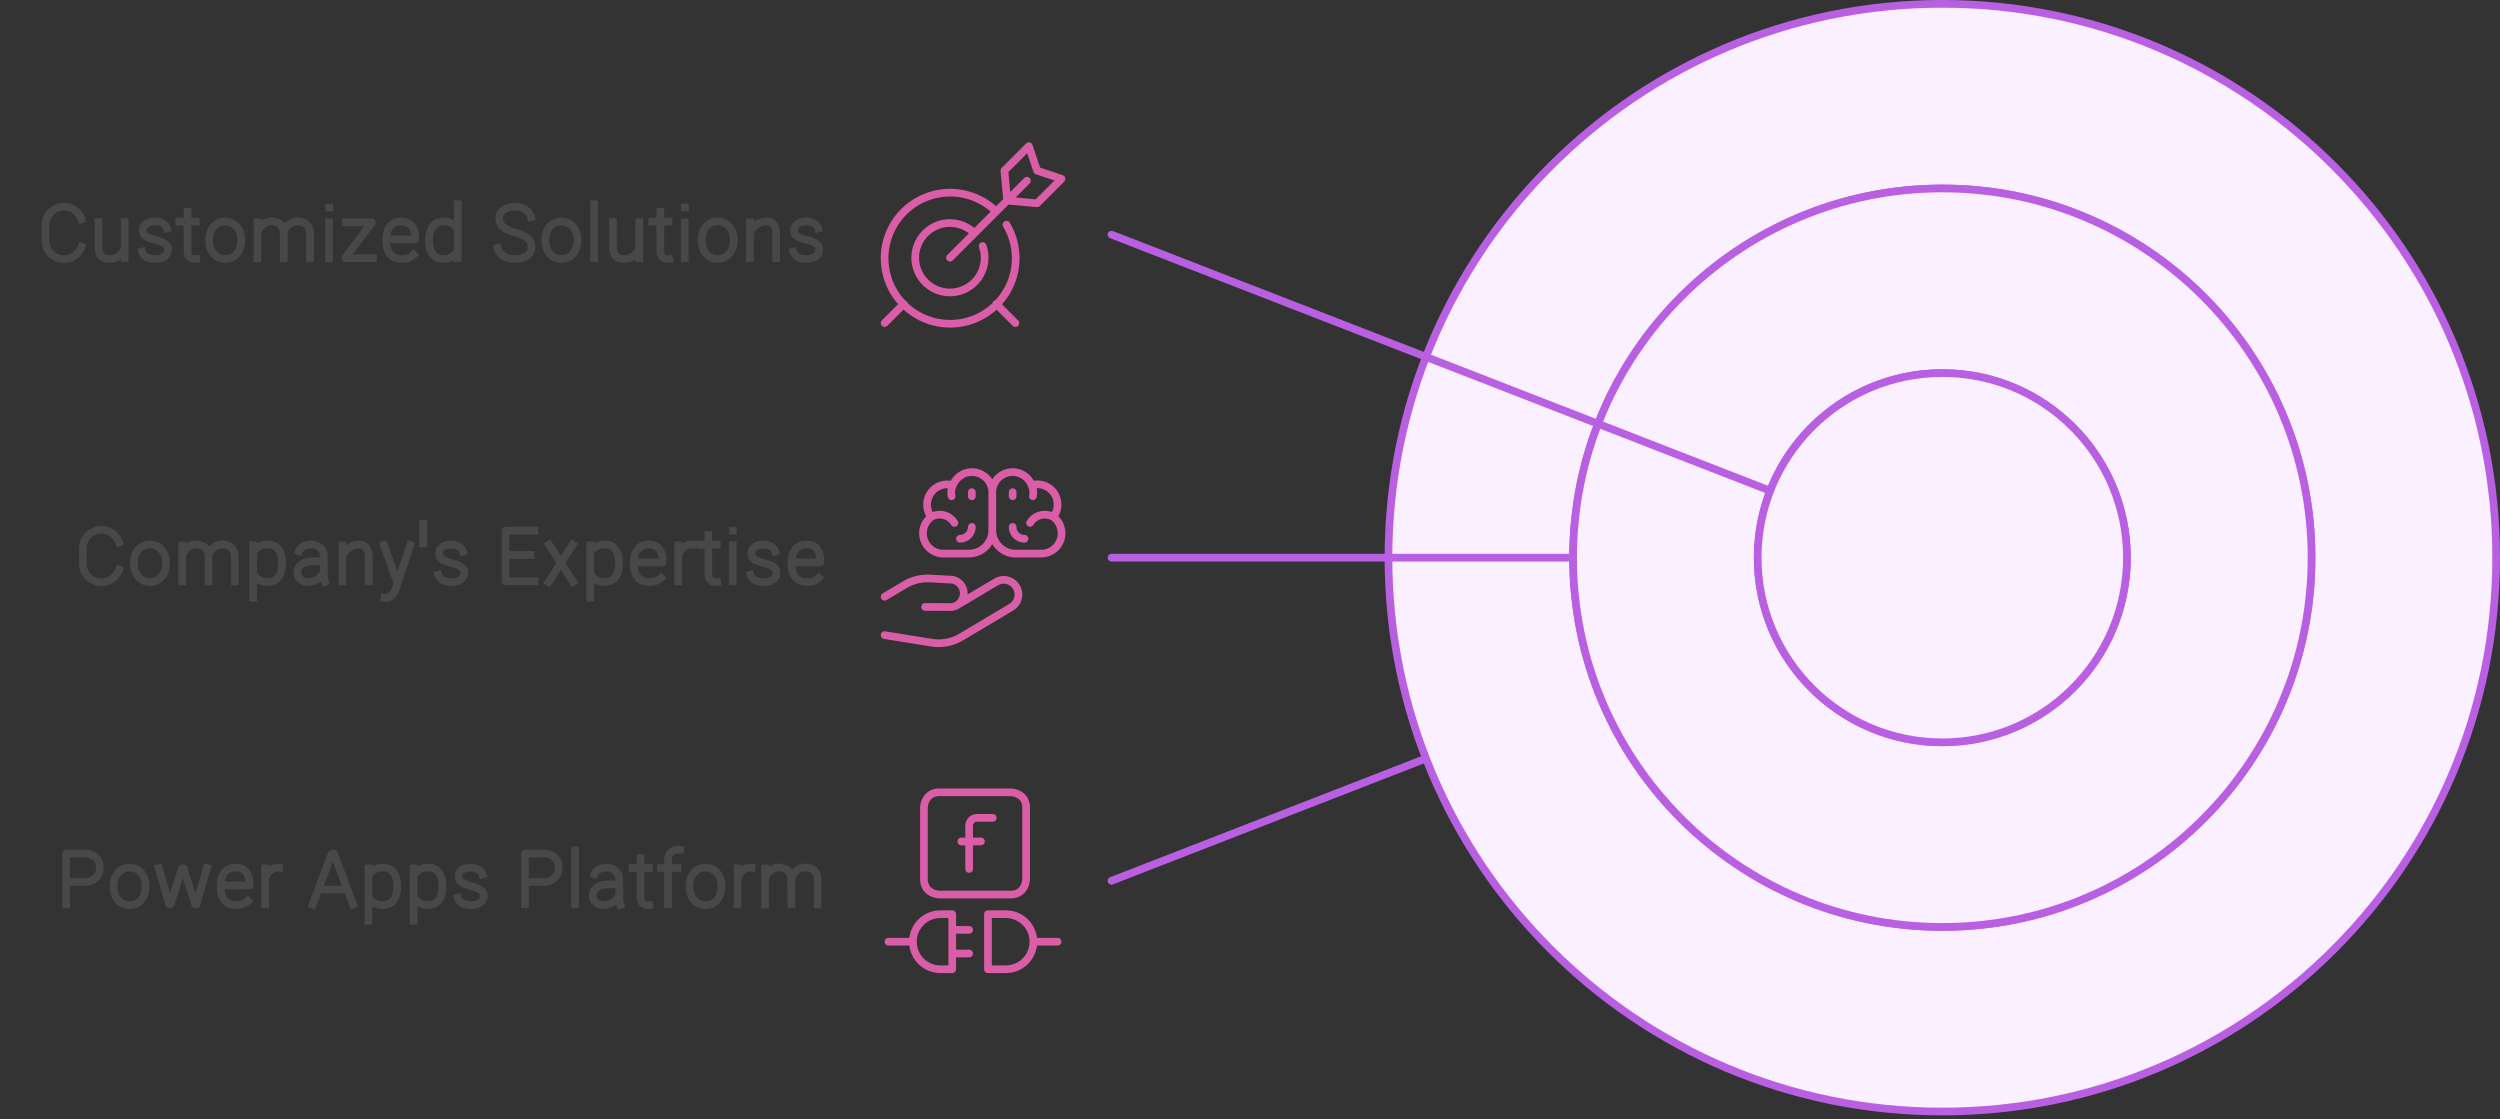
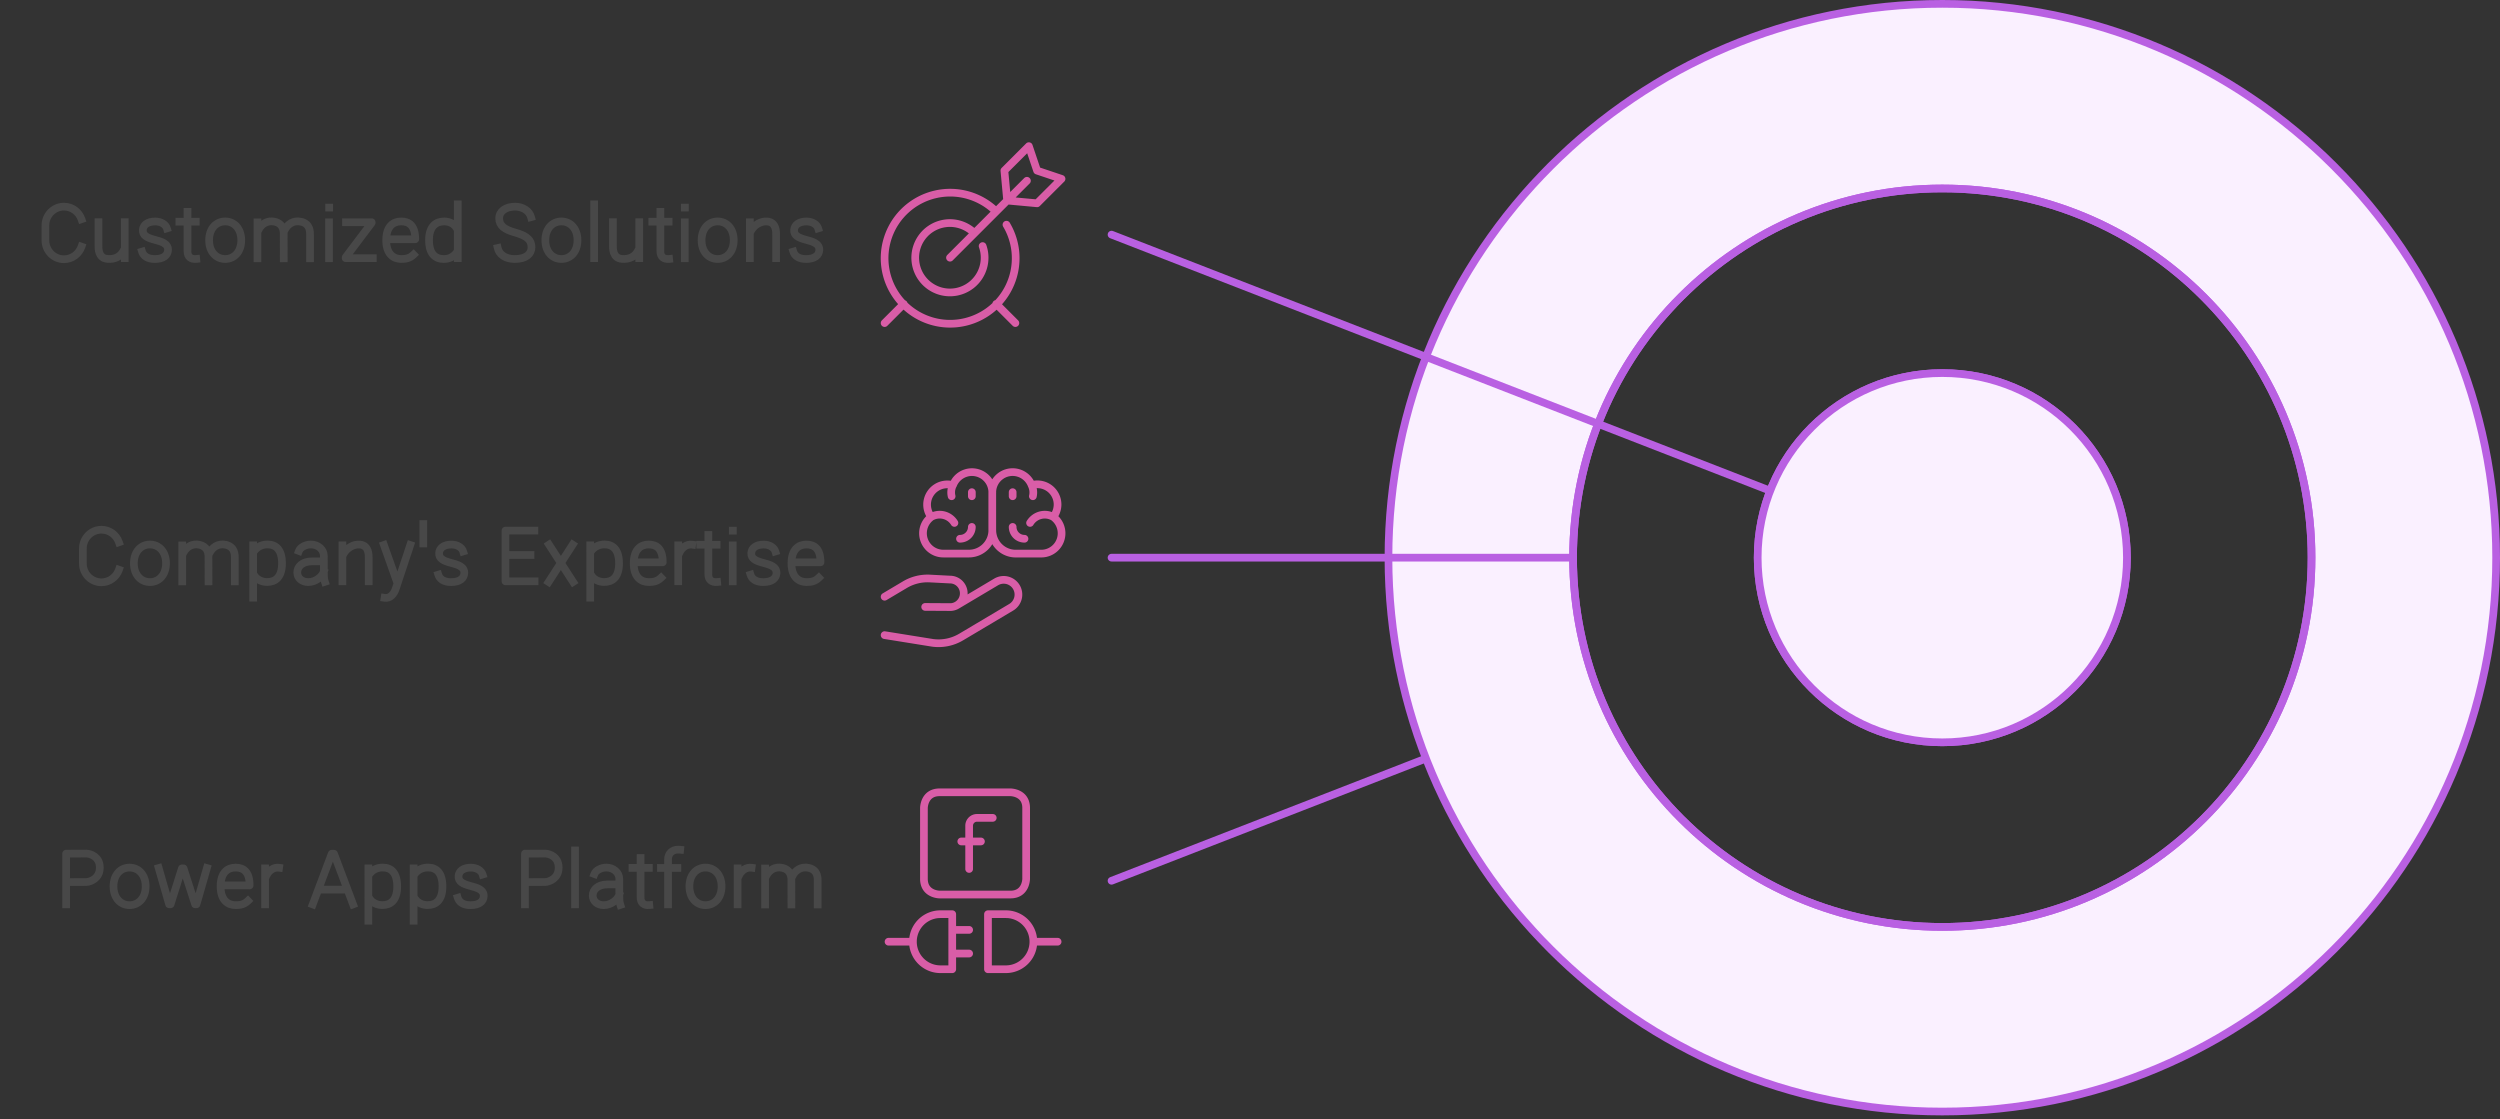
<svg xmlns="http://www.w3.org/2000/svg" width="650" height="291" viewBox="0 0 650 291" style="fill:none;stroke:none;fill-rule:evenodd;clip-rule:evenodd;stroke-linecap:round;stroke-linejoin:round;stroke-miterlimit:1.5;" version="1.1">
  <rect x="0" y="0" width="650" height="291" fill="#333333" stroke="none" />
  <g id="blend" mix-blend-mode="multiply">
    <g id="g-root-3.Vector_sy_dgq10w1fcozk5" data-item-order="-103676" transform="matrix(1, 0, 0, 1, 360, 0)">
      <g id="3.Vector_sy_dgq10w1fcozk5-fill" stroke="none" fill="#FAF0FF" transform="matrix(1, 0, 0, 1, -11, -11)">
        <g transform="translate(-432, -72)">
          <path d="M732 228C732 307.529 667.529 372 588 372C508.471 372 444 307.529 444 228C444 148.471 508.471 84 588 84C667.529 84 732 148.471 732 228ZM588 324C641.019 324 684 281.019 684 228C684 174.981 641.019 132 588 132C534.981 132 492 174.981 492 228C492 281.019 534.981 324 588 324Z" />
        </g>
      </g>
      <g id="3.Vector_sy_dgq10w1fcozk5-stroke" fill="none" stroke-linecap="round" stroke-linejoin="round" stroke-miterlimit="1.5" stroke="#B960E2" stroke-width="2" transform="matrix(1, 0, 0, 1, -11, -11)">
        <g transform="translate(-432, -72)">
          <path d="M732 228C732 307.529 667.529 372 588 372C508.471 372 444 307.529 444 228C444 148.471 508.471 84 588 84C667.529 84 732 148.471 732 228ZM588 324C641.019 324 684 281.019 684 228C684 174.981 641.019 132 588 132C534.981 132 492 174.981 492 228C492 281.019 534.981 324 588 324Z" />
        </g>
      </g>
    </g>
    <g id="g-root-2.Vector_sy_hvx2281fcp1xo" data-item-order="-103674" transform="matrix(1, 0, 0, 1, 408, 48)">
      <g id="2.Vector_sy_hvx2281fcp1xo-fill" stroke="none" fill="#FAF0FF" transform="matrix(1, 0, 0, 1, -11, -11)">
        <g transform="translate(-480, -120)">
-           <path d="M684 228C684 281.019 641.019 324 588 324C534.981 324 492 281.019 492 228C492 174.981 534.981 132 588 132C641.019 132 684 174.981 684 228ZM588 276C614.51 276 636 254.51 636 228C636 201.49 614.51 180 588 180C561.49 180 540 201.49 540 228C540 254.51 561.49 276 588 276Z" />
-         </g>
+           </g>
      </g>
      <g id="2.Vector_sy_hvx2281fcp1xo-stroke" fill="none" stroke-linecap="round" stroke-linejoin="round" stroke-miterlimit="1.5" stroke="#B960E2" stroke-width="2" transform="matrix(1, 0, 0, 1, -11, -11)">
        <g transform="translate(-480, -120)">
          <path d="M684 228C684 281.019 641.019 324 588 324C534.981 324 492 281.019 492 228C492 174.981 534.981 132 588 132C641.019 132 684 174.981 684 228ZM588 276C614.51 276 636 254.51 636 228C636 201.49 614.51 180 588 180C561.49 180 540 201.49 540 228C540 254.51 561.49 276 588 276Z" />
        </g>
      </g>
    </g>
    <g id="g-root-1.Vector_sy_v7dkfk1fcp0cr" data-item-order="-103672" transform="matrix(1, 0, 0, 1, 456, 96)">
      <g id="1.Vector_sy_v7dkfk1fcp0cr-fill" stroke="none" fill="#FAF0FF" transform="matrix(1, 0, 0, 1, -11, -11)">
        <g transform="translate(-528, -168)">
          <path d="M636 228C636 254.51 614.51 276 588 276C561.49 276 540 254.51 540 228C540 201.49 561.49 180 588 180C614.51 180 636 201.49 636 228Z" />
        </g>
      </g>
      <g id="1.Vector_sy_v7dkfk1fcp0cr-stroke" fill="none" stroke-linecap="round" stroke-linejoin="round" stroke-miterlimit="1.5" stroke="#B960E2" stroke-width="2" transform="matrix(1, 0, 0, 1, -11, -11)">
        <g transform="translate(-528, -168)">
          <path d="M636 228C636 254.51 614.51 276 588 276C561.49 276 540 254.51 540 228C540 201.49 561.49 180 588 180C614.51 180 636 201.49 636 228Z" />
        </g>
      </g>
    </g>
    <g id="g-root--1.line_sy_18i7lps1fcp1xk" data-item-order="-103669" transform="matrix(1, 0, 0, 1, 288, 60)">
      <g id="-1.line_sy_18i7lps1fcp1xk-stroke" fill="none" stroke-linecap="round" stroke-linejoin="round" stroke-miterlimit="1.5" stroke="#B960E2" stroke-width="2" transform="matrix(1, 0, 0, 1, -11, -11)">
        <g transform="translate(-360, -132)">
          <path d="M372 144L543 210.5" />
        </g>
      </g>
    </g>
    <g id="g-root--1.line_1_sy_1430kog1fcozk1" data-item-order="-103667" transform="matrix(1, 0, 0, 1, 288, 143.992)">
      <g id="-1.line_1_sy_1430kog1fcozk1-stroke" fill="none" stroke-linecap="round" stroke-linejoin="round" stroke-miterlimit="1.5" stroke="#B960E2" stroke-width="2" transform="matrix(1, 0, 0, 1, -11, -11.992)">
        <g transform="translate(-360, -215)">
          <path d="M372 227.992L492 227.992" />
        </g>
      </g>
    </g>
    <g id="g-root--1.line_2_sy_1430kog1fcozk2" data-item-order="-103665" transform="matrix(1, 0, 0, 1, 288, 196.307)">
      <g id="-1.line_2_sy_1430kog1fcozk2-stroke" fill="none" stroke-linecap="round" stroke-linejoin="round" stroke-miterlimit="1.5" stroke="#B960E2" stroke-width="2" transform="matrix(1, 0, 0, 1, -11, -11.307)">
        <g transform="translate(-360, -268)">
          <path d="M372 312.002L453.5 280.307" />
        </g>
      </g>
    </g>
    <g id="g-root-tx_customiz_1449iuo1fcp1q9" data-item-order="0" transform="matrix(1, 0, 0, 1, 0, 48)">
      <g id="tx_customiz_1449iuo1fcp1q9-stroke" fill="none" stroke-linecap="square" stroke-linejoin="miter" stroke-miterlimit="4" stroke="#484848" stroke-width="2" transform="matrix(1, 0, 0, 1, -1, -7)">
        <g transform="translate(214, 8)">
          <path d="M-191.813 15.13C-192.474 17.034 -194.262 18.398 -196.365 18.398C-199.03 18.398 -201.191 16.207 -201.191 13.504V9.621C-201.191 6.918 -199.03 4.727 -196.365 4.727C-194.262 4.727 -192.474 6.091 -191.813 7.995 M-180.563 18.115L-180.564 8.767M-187.398 8.767L-187.398 14.821C-187.398 15.533 -187.493 18.096 -185.111 18.308C-183.02 18.493 -181.747 17.653 -181.045 16.47 M-169.602 10.381C-169.898 9.404 -171.052 8.584 -172.662 8.584C-174.55 8.584 -175.77 9.447 -175.861 10.751C-175.966 12.246 -174.732 12.822 -172.802 13.339C-171.108 13.797 -169.165 14.277 -169.319 16.122C-169.418 17.311 -170.395 18.346 -172.752 18.346C-174.658 18.346 -175.735 17.53 -176.07 16.424 M-161.981 18.326C-163.39 18.465 -164.248 17.732 -164.248 16.387V6.081M-162.098 8.642H-163.862M-166.358 8.642H-164.625 M-150.273 13.457C-150.273 16.522 -152.144 18.34 -154.452 18.34C-156.76 18.34 -158.631 16.522 -158.631 13.457C-158.631 10.392 -156.76 8.573 -154.452 8.573C-152.144 8.573 -150.273 10.392 -150.273 13.457Z M-146.06 8.814L-146.06 18.162M-139.226 18.162L-139.237 11.47C-139.301 10.526 -139.668 9.078 -141.542 8.649C-143.482 8.205 -144.962 9.248 -145.698 10.595M-132.391 18.162V12.108C-132.391 11.396 -132.276 9.206 -134.707 8.649C-136.736 8.184 -138.271 9.347 -138.971 10.783 M-127.432 4.971H-127.408M-127.448 8.804V18.145 M-123.041 8.78H-116.364V8.936L-123.126 17.904V18.128L-116.071 18.128 M-105.473 17.218C-106.446 18.155 -107.471 18.339 -108.656 18.339C-110.725 18.339 -112.589 17.028 -112.589 13.456C-112.589 9.884 -110.779 8.573 -108.71 8.573C-106.642 8.573 -105.038 9.63 -105.038 13.201H-112.258 M-93.99 18.124V4.123M-94.35 16.773C-95.212 17.871 -96.31 18.34 -97.62 18.34C-99.801 18.34 -101.453 17.029 -101.453 13.458C-101.453 9.886 -99.696 8.575 -97.514 8.575C-96.245 8.575 -95.035 9.114 -94.35 10.175 M-74.924 7.457C-75.355 5.893 -76.975 4.732 -79.064 4.732C-81.512 4.732 -83.213 5.931 -83.213 7.754C-83.213 9.724 -81.749 10.685 -79.245 11.406C-77.048 12.045 -74.811 12.812 -74.811 15.288C-74.811 16.951 -76.123 18.346 -79.18 18.346C-81.652 18.346 -83.233 17.106 -83.597 15.483 M-62.853 13.457C-62.853 16.522 -64.724 18.34 -67.032 18.34C-69.34 18.34 -71.211 16.522 -71.211 13.457C-71.211 10.392 -69.34 8.573 -67.032 8.573C-64.724 8.573 -62.853 10.392 -62.853 13.457Z M-58.524 4.125V18.126 M-46.803 18.115L-46.804 8.767M-53.638 8.767L-53.638 14.821C-53.638 15.533 -53.733 18.096 -51.351 18.308C-49.26 18.493 -47.987 17.653 -47.285 16.47 M-39.031 18.326C-40.44 18.465 -41.298 17.732 -41.298 16.387V6.081M-39.148 8.642H-40.912M-43.408 8.642H-41.675 M-34.942 4.971H-34.918M-34.958 8.804V18.145 M-22.233 13.457C-22.233 16.522 -24.104 18.34 -26.412 18.34C-28.72 18.34 -30.591 16.522 -30.591 13.457C-30.591 10.392 -28.72 8.573 -26.412 8.573C-24.104 8.573 -22.233 10.392 -22.233 13.457Z M-18.041 8.78L-18.041 18.128M-11.207 18.128V12.074C-11.207 11.362 -11.111 8.79 -13.494 8.587C-15.252 8.437 -16.941 9.562 -17.717 10.956 M-0.272 10.381C-0.568 9.404 -1.722 8.584 -3.332 8.584C-5.22 8.584 -6.44 9.447 -6.531 10.751C-6.636 12.246 -5.402 12.822 -3.472 13.339C-1.778 13.797 0.165 14.277 0.011 16.122C-0.088 17.311 -1.065 18.346 -3.422 18.346C-5.328 18.346 -6.405 17.53 -6.74 16.424" />
        </g>
      </g>
    </g>
    <g id="g-root-2_zntjn41fcxers" data-item-order="0" transform="matrix(1, 0, 0, 1, 228, 36)">
      <g id="2_zntjn41fcxers-stroke" fill="none" stroke-linecap="round" stroke-linejoin="round" stroke-miterlimit="1.5" stroke="#D95DA7" stroke-width="1" transform="matrix(2, 0, 0, 2, -25, -23)">
        <g transform="translate(13, 12)">
          <path d="M13.24,13.49A4.44,4.44,0,0,1,13.5,15a4.51,4.51,0,1,1-1.32-3.18 M16.34,10.71A8.52,8.52,0,1,1,15,9 M0.5 23.5L2.99 21.01 M15.01 21.01L17.5 23.5 M16.43 7.57L16.07 3.68L19.25 0.5L20.32 3.68L23.5 4.75L20.32 7.93L16.43 7.57Z M19 5L9 15" />
        </g>
      </g>
    </g>
    <g id="g-root-tx_companys_1hfq1801fcp05c" data-item-order="0" transform="matrix(1, 0, 0, 1, 12, 132)">
      <g id="tx_companys_1hfq1801fcp05c-stroke" fill="none" stroke-linecap="square" stroke-linejoin="miter" stroke-miterlimit="4" stroke="#484848" stroke-width="2" transform="matrix(1, 0, 0, 1, -3, -8)">
        <g transform="translate(204, 9)">
          <path d="M-182.073 15.13C-182.734 17.034 -184.522 18.398 -186.625 18.398C-189.29 18.398 -191.451 16.207 -191.451 13.504V9.621C-191.451 6.918 -189.29 4.727 -186.625 4.727C-184.522 4.727 -182.734 6.091 -182.073 7.995 M-169.833 13.457C-169.833 16.522 -171.704 18.34 -174.012 18.34C-176.32 18.34 -178.191 16.522 -178.191 13.457C-178.191 10.392 -176.32 8.573 -174.012 8.573C-171.704 8.573 -169.833 10.392 -169.833 13.457Z M-165.62 8.814L-165.62 18.162M-158.786 18.162L-158.797 11.47C-158.861 10.526 -159.228 9.078 -161.102 8.649C-163.042 8.205 -164.522 9.248 -165.258 10.595M-151.951 18.162V12.108C-151.951 11.396 -151.836 9.206 -154.267 8.649C-156.296 8.184 -157.831 9.347 -158.531 10.783 M-147.177 8.774V22.393M-146.811 10.124C-145.928 9.027 -144.747 8.558 -143.438 8.558C-141.257 8.558 -139.678 9.904 -139.678 13.476C-139.678 17.047 -141.362 18.323 -143.544 18.323C-144.815 18.323 -146.101 17.783 -146.811 16.72 M-135.282 10.246C-134.918 9.28 -133.502 8.567 -132.162 8.567C-130.308 8.567 -128.806 9.88 -128.806 11.499L-128.8 12.957V15.571C-128.8 16.614 -128.825 17.353 -128.524 18.278M-129.18 12.957H-131.908C-134.411 12.957 -135.711 14.343 -135.711 15.837C-135.711 17.331 -134.473 18.341 -132.858 18.341C-130.875 18.341 -129.249 16.888 -128.849 15.732 M-123.971 8.78L-123.971 18.128M-117.137 18.128V12.074C-117.137 11.362 -117.041 8.79 -119.424 8.587C-121.182 8.437 -122.871 9.562 -123.647 10.956 M-113.011 22.437C-111.457 22.683 -110.535 21.233 -110.178 20.286L-106.327 8.691M-113.187 8.691L-109.846 18.1 M-102.936 3.246L-102.936 8.301 M-92.572 10.381C-92.868 9.404 -94.022 8.584 -95.632 8.584C-97.52 8.584 -98.74 9.447 -98.831 10.751C-98.936 12.246 -97.702 12.822 -95.772 13.339C-94.078 13.797 -92.135 14.277 -92.289 16.122C-92.388 17.311 -93.365 18.346 -95.722 18.346C-97.628 18.346 -98.705 17.53 -99.04 16.424 M-74.013 18.137L-81.576 18.142V4.95C-80.628 4.95 -75.454 4.95 -74.054 4.95M-75.066 11.297H-81.112 M-70.252 8.611L-67.261 13.243M-63.989 18.31L-67.086 13.514M-64.1 8.611L-70.363 18.31 M-59.547 8.774V22.393M-59.181 10.124C-58.298 9.027 -57.117 8.558 -55.808 8.558C-53.627 8.558 -52.048 9.904 -52.048 13.476C-52.048 17.047 -53.732 18.323 -55.914 18.323C-57.185 18.323 -58.471 17.783 -59.181 16.72 M-41.123 17.218C-42.096 18.155 -43.121 18.339 -44.306 18.339C-46.375 18.339 -48.239 17.028 -48.239 13.456C-48.239 9.884 -46.429 8.573 -44.36 8.573C-42.292 8.573 -40.688 9.63 -40.688 13.201H-47.908 M-33.035 8.609C-34.416 8.419 -35.664 9.319 -36.306 10.619M-36.661 8.773V18.123 M-26.561 18.326C-27.97 18.465 -28.828 17.732 -28.828 16.387V6.081M-26.678 8.642H-28.442M-30.938 8.642H-29.205 M-22.472 4.971H-22.448M-22.488 8.804V18.145 M-11.402 10.381C-11.698 9.404 -12.852 8.584 -14.462 8.584C-16.35 8.584 -17.57 9.447 -17.661 10.751C-17.766 12.246 -16.532 12.822 -14.602 13.339C-12.908 13.797 -10.965 14.277 -11.119 16.122C-11.218 17.311 -12.195 18.346 -14.552 18.346C-16.458 18.346 -17.535 17.53 -17.87 16.424 M-0.103 17.218C-1.076 18.155 -2.101 18.339 -3.286 18.339C-5.355 18.339 -7.219 17.028 -7.219 13.456C-7.219 9.884 -5.409 8.573 -3.34 8.573C-1.272 8.573 0.332 9.63 0.332 13.201H-6.888" />
        </g>
      </g>
    </g>
    <g id="g-root-brai_1qa43ao1fcxerr" data-item-order="0" transform="matrix(1, 0, 0, 1, 228, 120)">
      <g id="brai_1qa43ao1fcxerr-stroke" fill="none" stroke-linecap="round" stroke-linejoin="round" stroke-miterlimit="1.5" stroke="#D95DA7" stroke-width="1" transform="matrix(2, 0, 0, 2, -23, -23)">
        <g transform="translate(12, 12)">
          <path d="M14.5,3.523a2.645,2.645,0,0,0-5.114-.95A2.633,2.633,0,0,0,6.562,6.7a2.641,2.641,0,0,0,1.577,4.766h3.314A3.042,3.042,0,0,0,14.5,8.427a3.042,3.042,0,0,0,3.042,3.042h3.314A2.641,2.641,0,0,0,22.428,6.7a2.625,2.625,0,0,0-2.819-4.13,2.645,2.645,0,0,0-5.114.95Z M14.495 8.427L14.495 2.993 M17.144 3.482L17.144 4.012 M.5,22.067l6.216,1a5.754,5.754,0,0,0,3.734-.754l6.508-3.869a1.918,1.918,0,0,0,.668-2.629h0A1.917,1.917,0,0,0,15,15.151L9.914,18.173 M.5,17.076l2.64-1.569a5.753,5.753,0,0,1,3.239-.8l2.629.137a1.79,1.79,0,0,1,1.78,1.883h0a1.79,1.79,0,0,1-1.657,1.693L5.774,18.4 M22.428,6.7a2.244,2.244,0,0,0-3.02.781 M19.609,2.573a2.139,2.139,0,0,1,.163,1.439 M18.684,9.539A1.54,1.54,0,0,1,17.144,8 M11.84 3.482L11.84 4.012 M6.556,6.7a2.243,2.243,0,0,1,3.019.781 M9.375,2.573a2.134,2.134,0,0,0-.164,1.439 M10.3,9.539A1.541,1.541,0,0,0,11.84,8" />
        </g>
      </g>
    </g>
    <g id="g-root-tx_powerapp_1qaqkds1fcp1qn" data-item-order="0" transform="matrix(1, 0, 0, 1, 0, 216)">
      <g id="tx_powerapp_1qaqkds1fcp1qn-stroke" fill="none" stroke-linecap="square" stroke-linejoin="miter" stroke-miterlimit="4" stroke="#484848" stroke-width="2" transform="matrix(1, 0, 0, 1, 5, -8)">
        <g transform="translate(208, 9)">
          <path d="M-195.809 18.131V4.944L-190.53 4.928C-189.432 4.967 -187.047 5.749 -187.047 8.572C-187.047 11.394 -189.432 12.254 -190.53 12.331L-195.281 12.345 M-175.133 13.457C-175.133 16.522 -177.004 18.34 -179.312 18.34C-181.62 18.34 -183.491 16.522 -183.491 13.457C-183.491 10.392 -181.62 8.573 -179.312 8.573C-177.004 8.573 -175.133 10.392 -175.133 13.457Z M-171.742 8.69L-169.027 18.119L-168.649 18.119L-165.707 8.782H-165.272L-162.266 18.119H-161.916L-159.199 8.69 M-148.533 17.218C-149.506 18.155 -150.531 18.339 -151.717 18.339C-153.785 18.339 -155.649 17.028 -155.649 13.456C-155.649 9.884 -153.839 8.573 -151.77 8.573C-149.702 8.573 -148.098 9.63 -148.098 13.201H-155.318 M-140.445 8.609C-141.826 8.419 -143.074 9.319 -143.716 10.619M-144.071 8.773V18.123 M-131.696 18.145L-126.748 4.973L-126.16 4.973L-121.196 18.145M-129.879 14.294H-123.02 M-117.227 8.774V22.393M-116.861 10.124C-115.978 9.027 -114.797 8.558 -113.488 8.558C-111.307 8.558 -109.728 9.904 -109.728 13.476C-109.728 17.047 -111.412 18.323 -113.594 18.323C-114.865 18.323 -116.151 17.783 -116.861 16.72 M-105.457 8.774V22.393M-105.091 10.124C-104.208 9.027 -103.027 8.558 -101.718 8.558C-99.537 8.558 -97.958 9.904 -97.958 13.476C-97.958 17.047 -99.642 18.323 -101.824 18.323C-103.095 18.323 -104.381 17.783 -105.091 16.72 M-87.522 10.381C-87.818 9.404 -88.972 8.584 -90.582 8.584C-92.47 8.584 -93.69 9.447 -93.781 10.751C-93.886 12.246 -92.652 12.822 -90.722 13.339C-89.028 13.797 -87.085 14.277 -87.239 16.122C-87.338 17.311 -88.315 18.346 -90.672 18.346C-92.578 18.346 -93.655 17.53 -93.99 16.424 M-76.509 18.131V4.944L-71.23 4.928C-70.132 4.967 -67.747 5.749 -67.747 8.572C-67.747 11.394 -70.132 12.254 -71.23 12.331L-75.981 12.345 M-63.494 4.125V18.126 M-58.462 10.246C-58.098 9.28 -56.682 8.567 -55.342 8.567C-53.488 8.567 -51.986 9.88 -51.986 11.499L-51.98 12.957V15.571C-51.98 16.614 -52.005 17.353 -51.704 18.278M-52.36 12.957H-55.088C-57.591 12.957 -58.891 14.343 -58.891 15.837C-58.891 17.331 -57.653 18.341 -56.038 18.341C-54.055 18.341 -52.429 16.888 -52.029 15.732 M-44.181 18.326C-45.59 18.465 -46.448 17.732 -46.448 16.387V6.081M-44.298 8.642H-46.062M-48.558 8.642H-46.825 M-36.156 3.926C-36.324 3.908 -36.605 3.907 -36.733 3.907C-38.312 3.907 -39.31 5.035 -39.31 6.425V18.129M-36.885 8.664H-38.974M-41.162 8.664H-39.636 M-25.393 13.457C-25.393 16.522 -27.264 18.34 -29.572 18.34C-31.88 18.34 -33.751 16.522 -33.751 13.457C-33.751 10.392 -31.88 8.573 -29.572 8.573C-27.264 8.573 -25.393 10.392 -25.393 13.457Z M-17.595 8.609C-18.976 8.419 -20.224 9.319 -20.866 10.619M-21.221 8.773V18.123 M-14.07 8.814L-14.07 18.162M-7.236 18.162L-7.247 11.47C-7.311 10.526 -7.678 9.078 -9.552 8.649C-11.492 8.205 -12.972 9.248 -13.708 10.595M-0.401 18.162V12.108C-0.401 11.396 -0.286 9.206 -2.717 8.649C-4.746 8.184 -6.281 9.347 -6.981 10.783" />
        </g>
      </g>
    </g>
    <g id="g-root-plug_dg3n3k1fcjdvr" data-item-order="0" transform="matrix(1, 0, 0, 1, 228, 204)">
      <g id="plug_dg3n3k1fcjdvr-stroke" fill="none" stroke-linecap="round" stroke-linejoin="round" stroke-miterlimit="1.5" stroke="#D95DA7" stroke-width="1" transform="matrix(2, 0, 0, 2, -21, -23)">
        <g transform="translate(11, 12)">
          <path d="M11.489,10.467V4.844a1.023,1.023,0,0,1,1.022-1.022h2.045 M10.467 6.889L13.022 6.889 M9.291,23.5H7.758a3.578,3.578,0,0,1,0-7.156H9.291Z M9.291 18.385L11.489 18.385 M9.291 21.459L11.489 21.459 M19.941 19.922L22.989 19.922 M3.873 19.922L1.011 19.922 M13.937,16.344h2.324a3.578,3.578,0,0,1,0,7.156H13.937Z M7.655 0.5h9.201s2.044 0 2.044 2.044v9.201s0 2.044 -2.044 2.044 h-9.201s-2.044 0 -2.044 -2.044v-9.201s0 -2.044 2.044 -2.044" />
        </g>
      </g>
    </g>
  </g>
</svg>